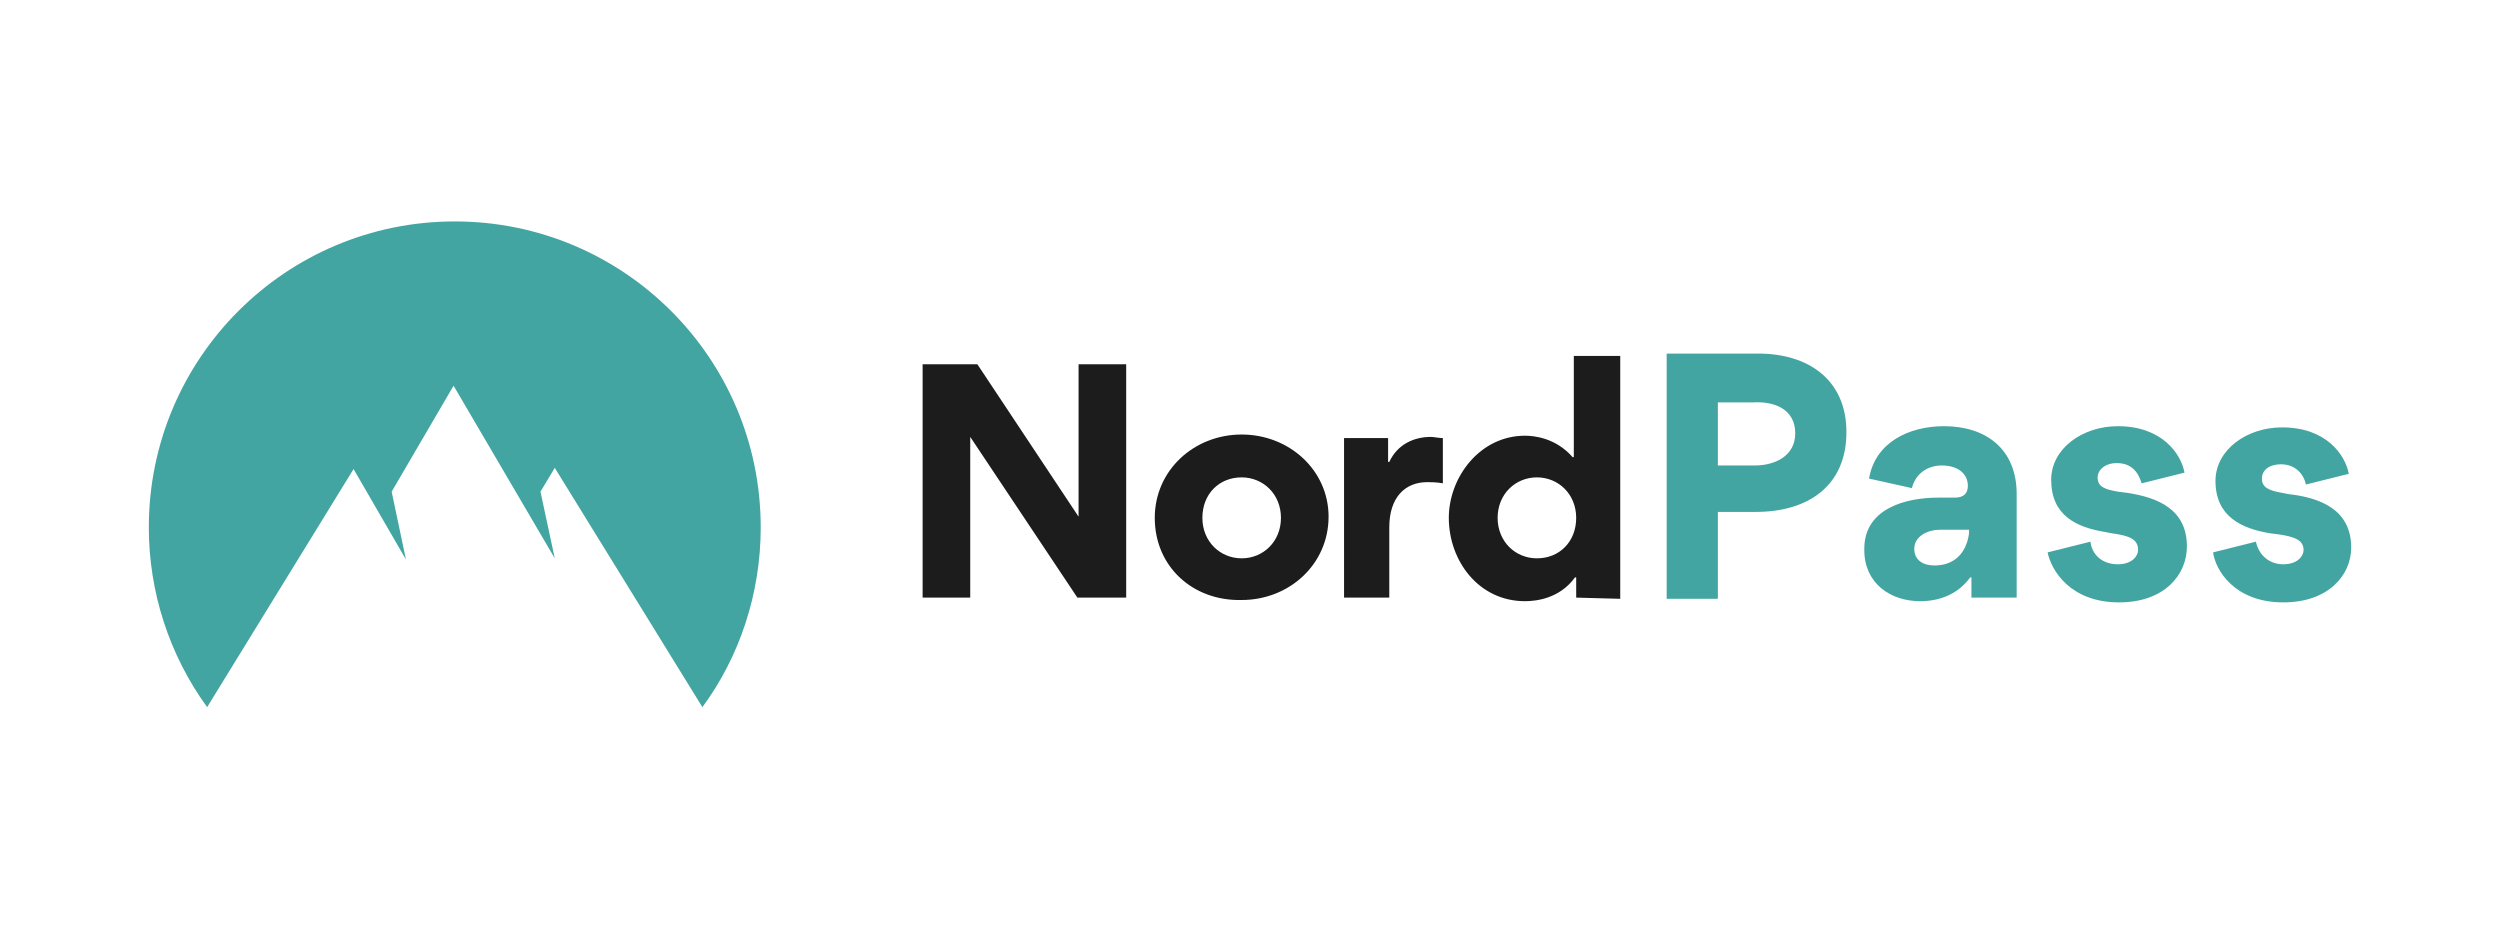
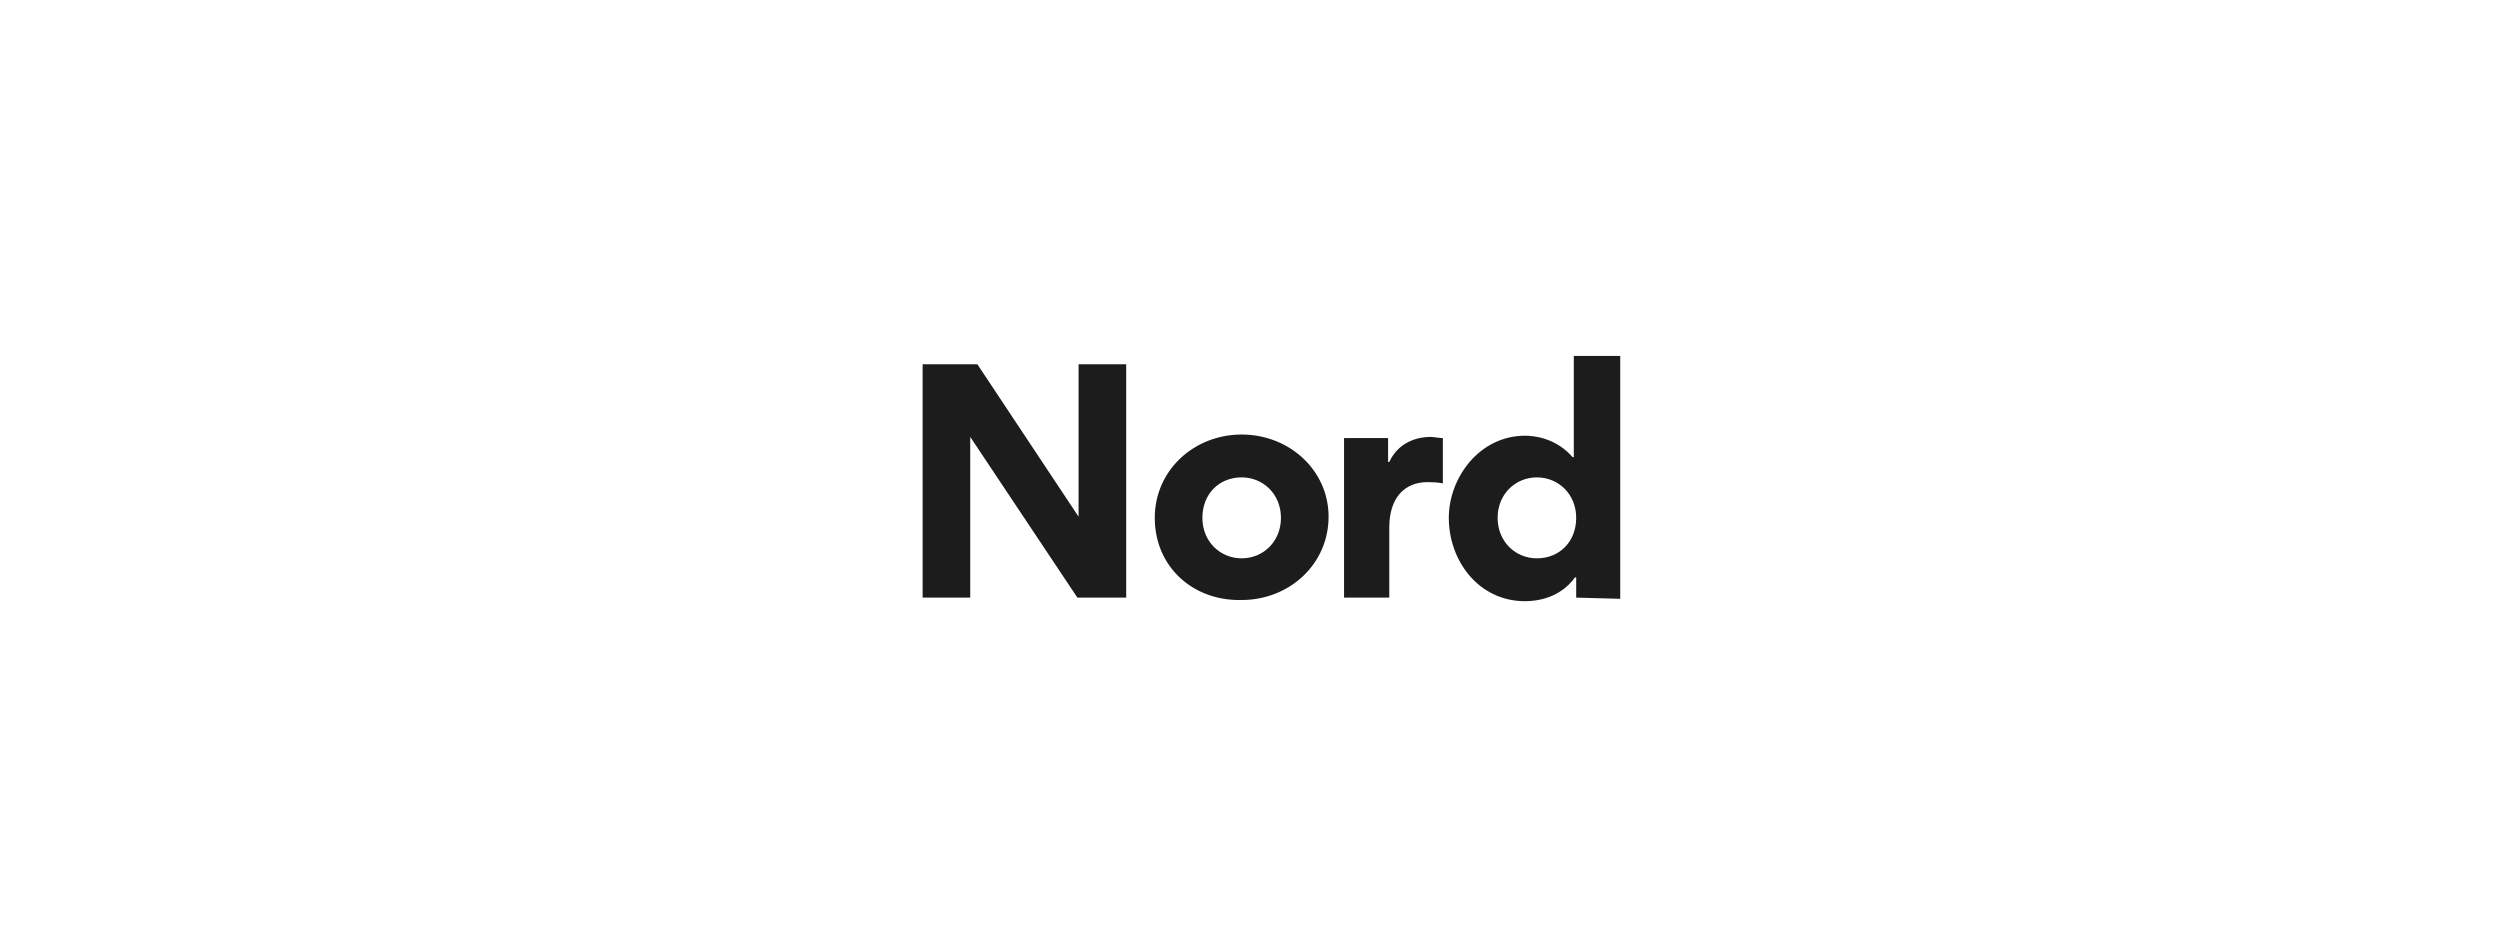
<svg xmlns="http://www.w3.org/2000/svg" width="210" height="80">
  <path d="M90.5 50.2l-9-13.5v13.5h-4V30.6h4.6l8.5 12.8V30.6h4v19.6h-4.1zm6.5-6.7c0-4 3.3-7 7.3-7s7.3 3 7.3 6.9c0 4-3.3 7-7.3 7-4.1.1-7.3-2.8-7.3-6.9zm4 0c0 2 1.5 3.4 3.3 3.4 1.8 0 3.3-1.4 3.3-3.4s-1.5-3.4-3.3-3.4c-1.9 0-3.3 1.4-3.3 3.4zm20.2-6.7v3.8c-.5-.1-1.1-.1-1.3-.1-1.9 0-3.2 1.3-3.2 3.8v5.9h-3.8V36.8h3.7v2h.1c.7-1.5 2.1-2.1 3.5-2.1.2 0 .7.1 1 .1zm11.2 13.4v-1.7h-.1c-1.3 1.8-3.3 2-4.2 2-3.9 0-6.4-3.4-6.4-7 0-3.4 2.6-6.9 6.4-6.9.8 0 2.6.2 4 1.8h.1v-8.5h3.9v20.4l-3.7-.1zm0-6.7c0-2-1.5-3.4-3.3-3.4-1.8 0-3.3 1.4-3.3 3.4s1.5 3.4 3.3 3.4c1.9 0 3.3-1.4 3.3-3.4z" fill="#1c1c1c" />
-   <path d="M17.4 59.4c-3.2-4.4-4.9-9.7-4.9-15.1 0-14.2 11.5-25.7 25.7-25.7s25.7 11.5 25.7 25.7c0 5.6-1.8 10.9-4.9 15.1L46.6 39.3l-1.2 2 1.2 5.6-8.5-14.5-5.2 8.9 1.2 5.7-4.4-7.6-12.3 20zm137.7-23.1c0-4.4-3.2-6.6-7.4-6.6H140v20.6h4.3V43h3.2c4.4 0 7.6-2.2 7.6-6.7zm-4.3.1c0 1.9-1.7 2.7-3.4 2.7h-3.1v-5.3h3c1.8-.1 3.5.6 3.5 2.6zm10.5 14.1c1.5 0 3.1-.5 4.2-2h.1v1.7h3.8v-8.7c0-3.8-2.6-5.7-6.1-5.7-3 0-5.8 1.4-6.3 4.4l3.6.8c.3-1.2 1.3-1.9 2.5-1.9 1.5 0 2.2.8 2.2 1.7 0 .6-.3 1-1.1 1h-1.4c-2.7 0-6.2.9-6.2 4.3v.1c0 2.8 2.2 4.3 4.7 4.3zm1.2-3c-.9 0-1.7-.4-1.7-1.4 0-1.1 1.2-1.6 2.1-1.6h2.5v.3c-.2 1.5-1.1 2.7-2.9 2.7zm15.5 3.1c3.8 0 5.7-2.3 5.7-4.7 0-3.1-2.4-4.1-5-4.5l-.8-.1c-1.1-.2-1.7-.4-1.7-1.2 0-.6.6-1.2 1.6-1.2 1.2 0 1.8.7 2.1 1.7l3.6-.9c-.3-1.6-1.9-3.9-5.6-3.9-3 0-5.6 1.9-5.6 4.5 0 3 2.1 4 4.6 4.4l.5.1c1.5.2 2.2.5 2.2 1.4 0 .5-.5 1.2-1.7 1.2-1.4 0-2.2-.9-2.3-1.9l-3.6.9c.3 1.5 1.9 4.2 6 4.2zm13.8 0c-4.1 0-5.7-2.7-5.9-4.2l3.6-.9c.2 1 1 1.9 2.3 1.9 1.2 0 1.7-.7 1.7-1.2 0-.8-.7-1.1-2-1.3l-.8-.1c-2.4-.4-4.6-1.4-4.6-4.4 0-2.6 2.6-4.5 5.6-4.5 3.7 0 5.3 2.3 5.6 3.9l-3.6.9c-.2-.9-.9-1.7-2.1-1.7-1 0-1.6.5-1.6 1.2s.5 1 1.7 1.2l.5.1c2.7.3 5.3 1.3 5.3 4.5 0 2.3-1.9 4.6-5.7 4.6z" fill="#43a5a1" />
</svg>